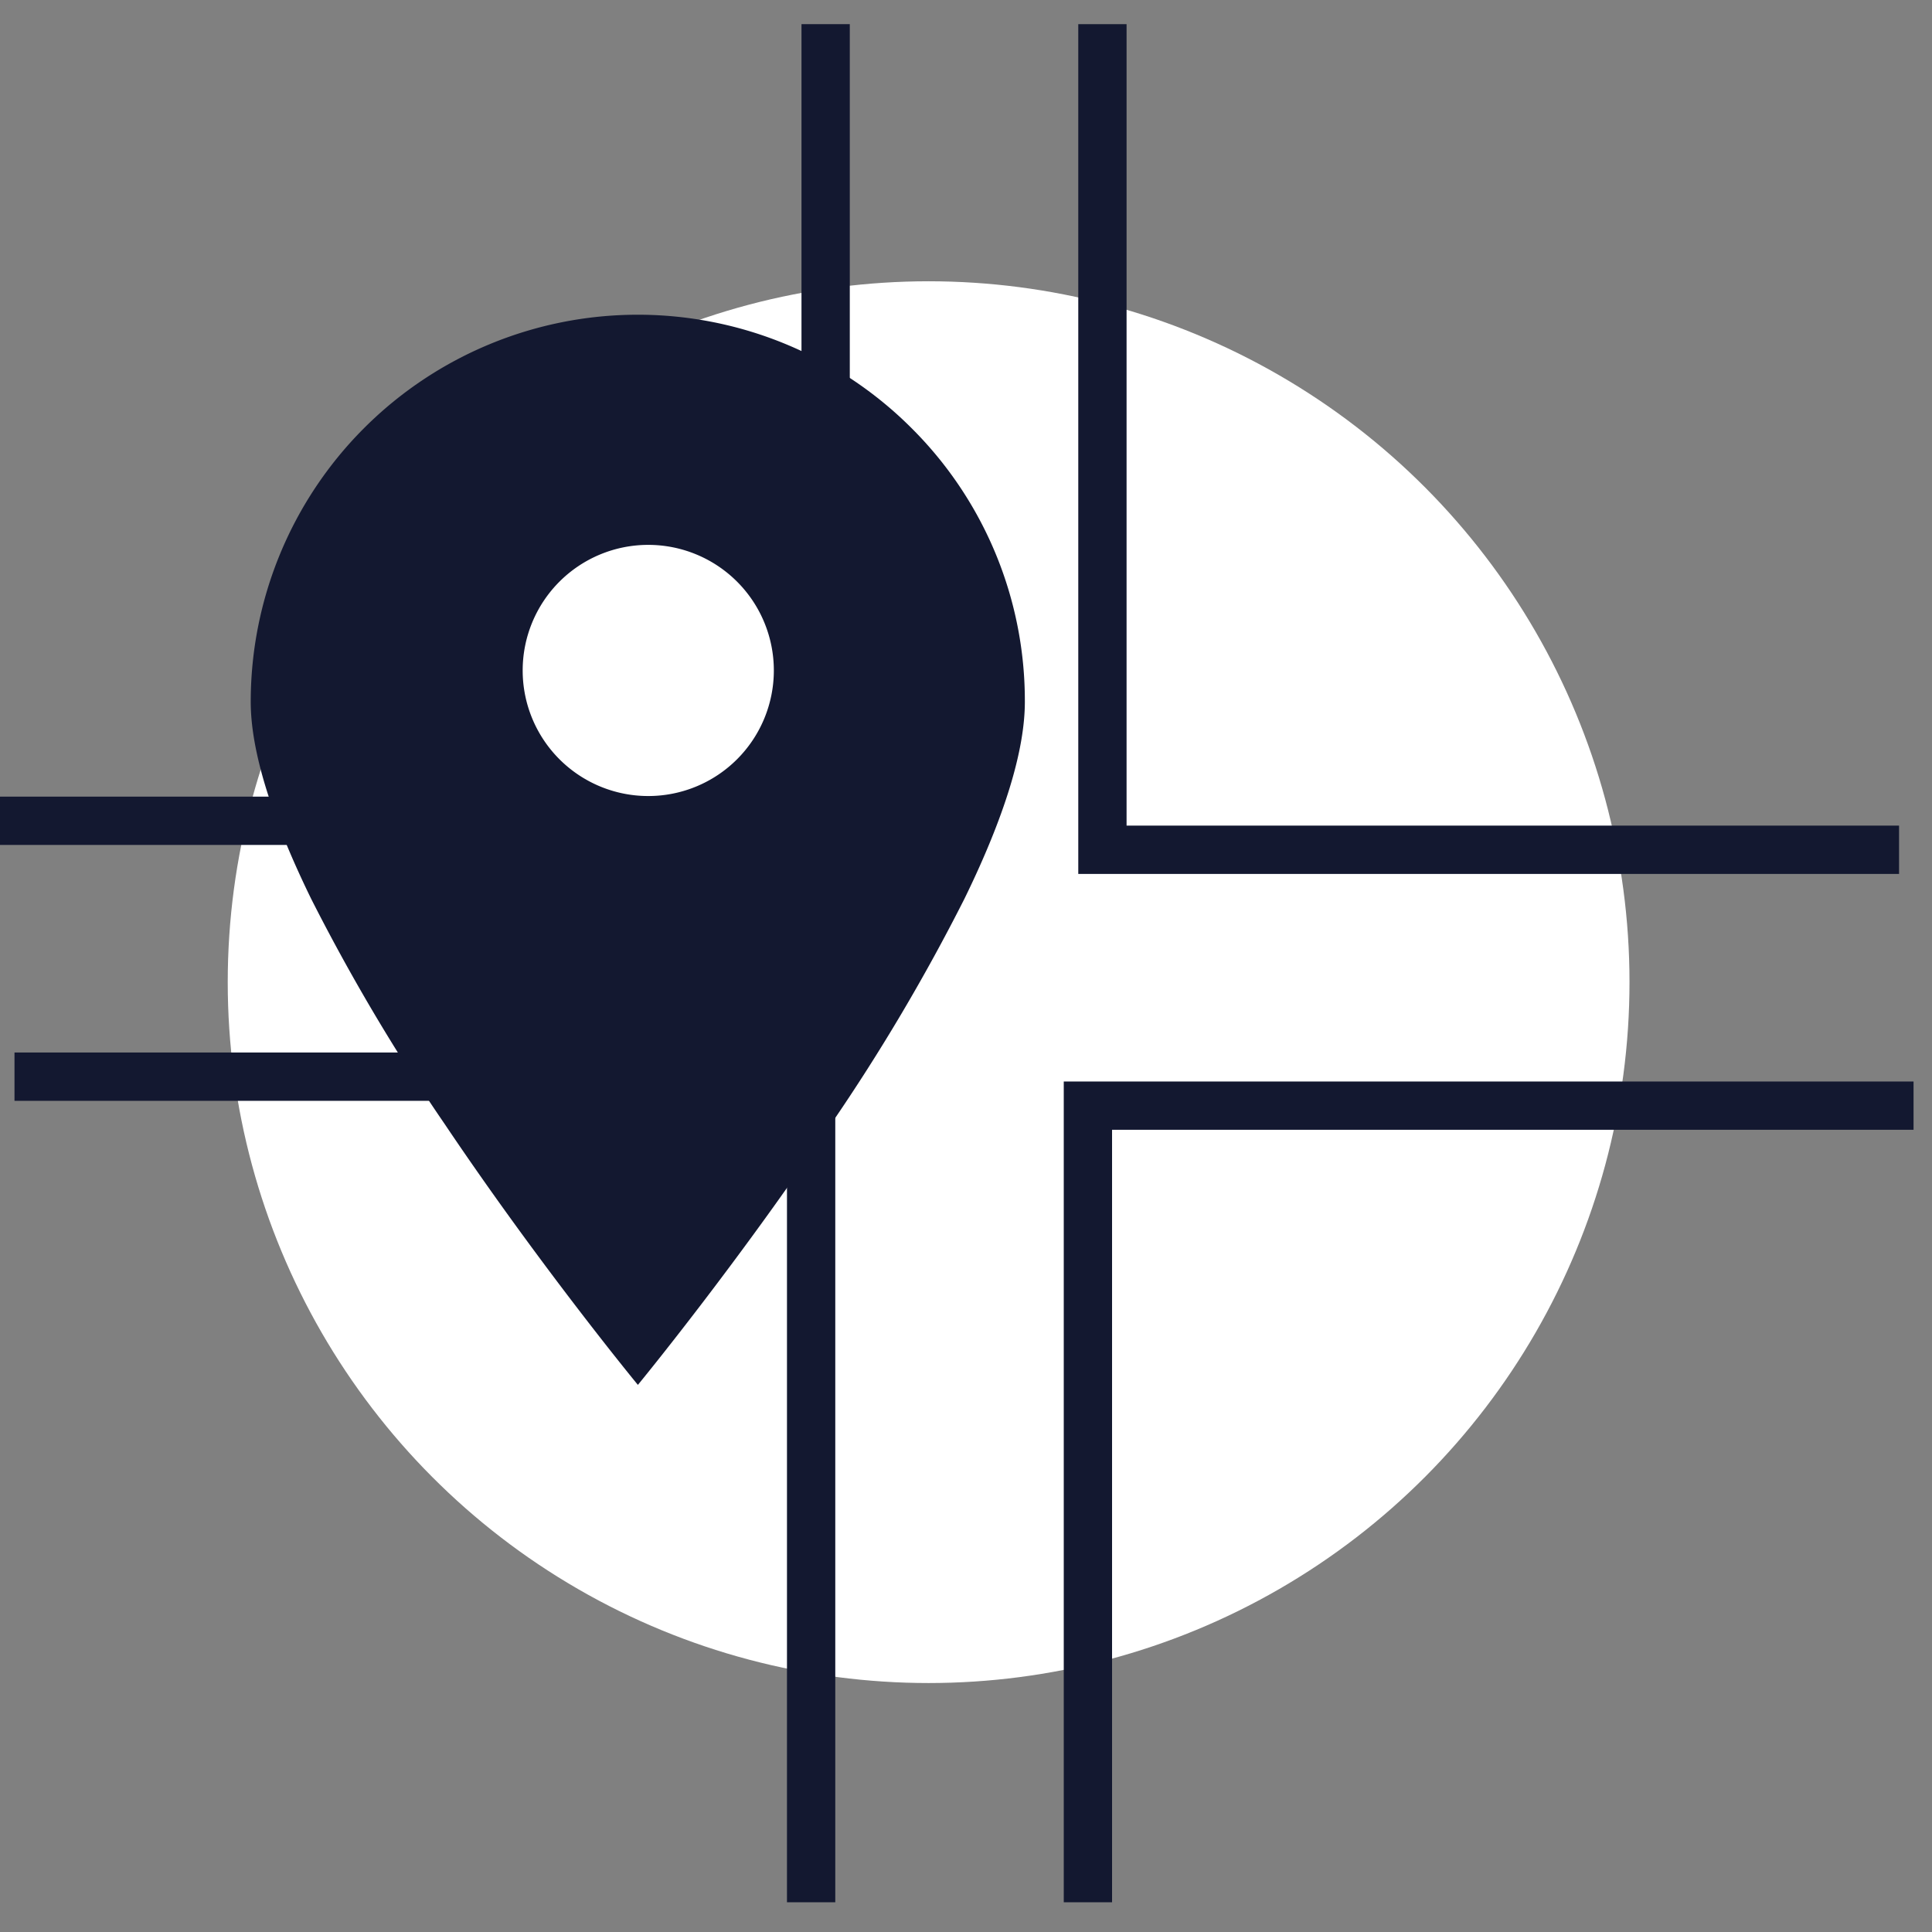
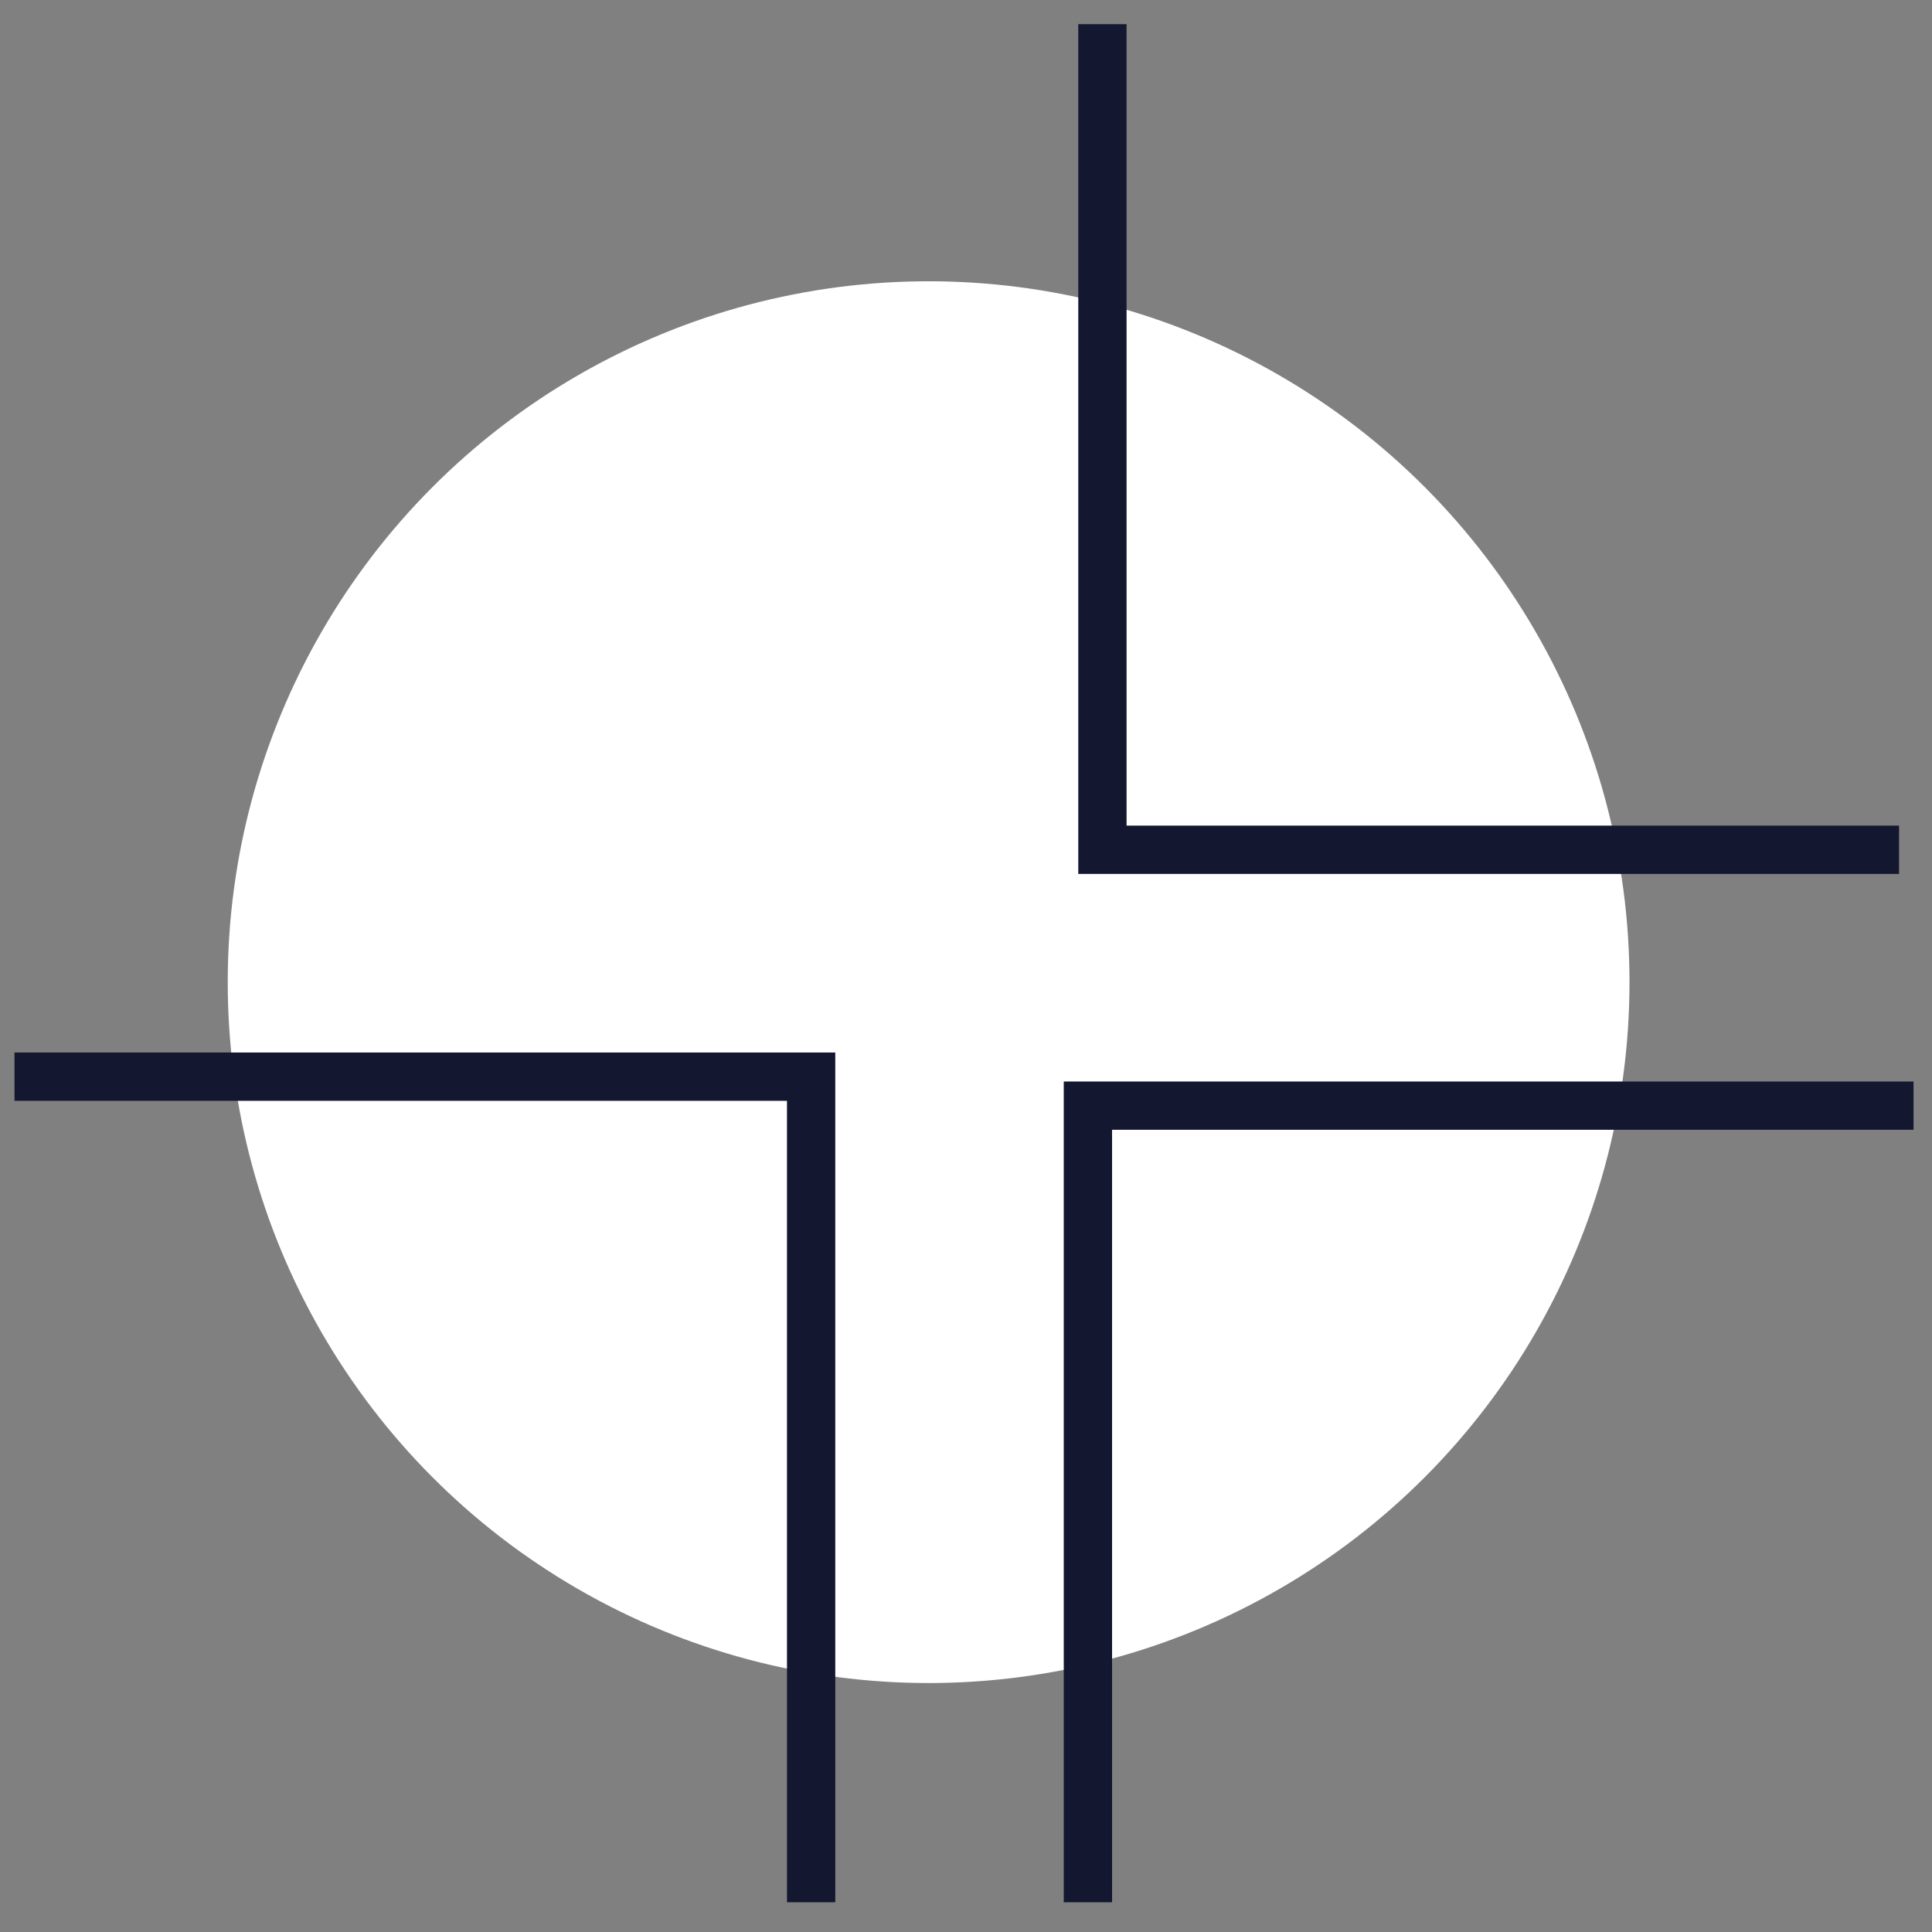
<svg xmlns="http://www.w3.org/2000/svg" width="80" height="80" viewBox="0 0 80 80">
  <rect x="0" y="0" width="80" height="80" fill="#808080" stroke="none" />
  <g id="Strategic_Locations" data-name="Strategic Locations" transform="translate(-130 -928)">
    <g id="Group_9711" data-name="Group 9711" transform="translate(130 929)">
      <ellipse id="Ellipse_278" data-name="Ellipse 278" cx="29.022" cy="29.022" rx="29.022" ry="29.022" transform="translate(9.43 10.647)" fill="#fff" />
-       <path id="Path_11597" data-name="Path 11597" d="M13119.072,841.863v32.987h-34.188" transform="translate(-13084.884 -841.863)" fill="none" stroke="#131830" stroke-width="2" />
      <path id="Path_11599" data-name="Path 11599" d="M34.188,0V32.987H0" transform="translate(79.236 77.769) rotate(180)" fill="none" stroke="#131830" stroke-width="2" />
      <path id="Path_11598" data-name="Path 11598" d="M34.187,0V32.987H0" transform="translate(0.6 77.769) rotate(-90)" fill="none" stroke="#131830" stroke-width="2" />
      <path id="Path_11600" data-name="Path 11600" d="M34.187,0V32.987H0" transform="translate(78.636 0) rotate(90)" fill="none" stroke="#131830" stroke-width="2" />
-       <path id="Exclusion_1" data-name="Exclusion 1" d="M16.029,44.31h0c-.166-.2-4.117-5.023-8.013-10.821A81.76,81.76,0,0,1,2.5,24.181C.843,20.789,0,18.046,0,16.028A16.028,16.028,0,0,1,27.361,4.694a15.923,15.923,0,0,1,4.694,11.334c0,2.019-.843,4.762-2.5,8.153a81.588,81.588,0,0,1-5.508,9.307c-3.9,5.8-7.846,10.619-8.012,10.821Zm.432-34.78a5.2,5.2,0,1,0,5.2,5.2A5.2,5.2,0,0,0,16.461,9.53Z" transform="translate(10.382 12.032)" fill="#131830" />
    </g>
-     <rect id="Rectangle_17213" data-name="Rectangle 17213" width="80" height="80" transform="translate(130 928)" fill="none" />
  </g>
</svg>